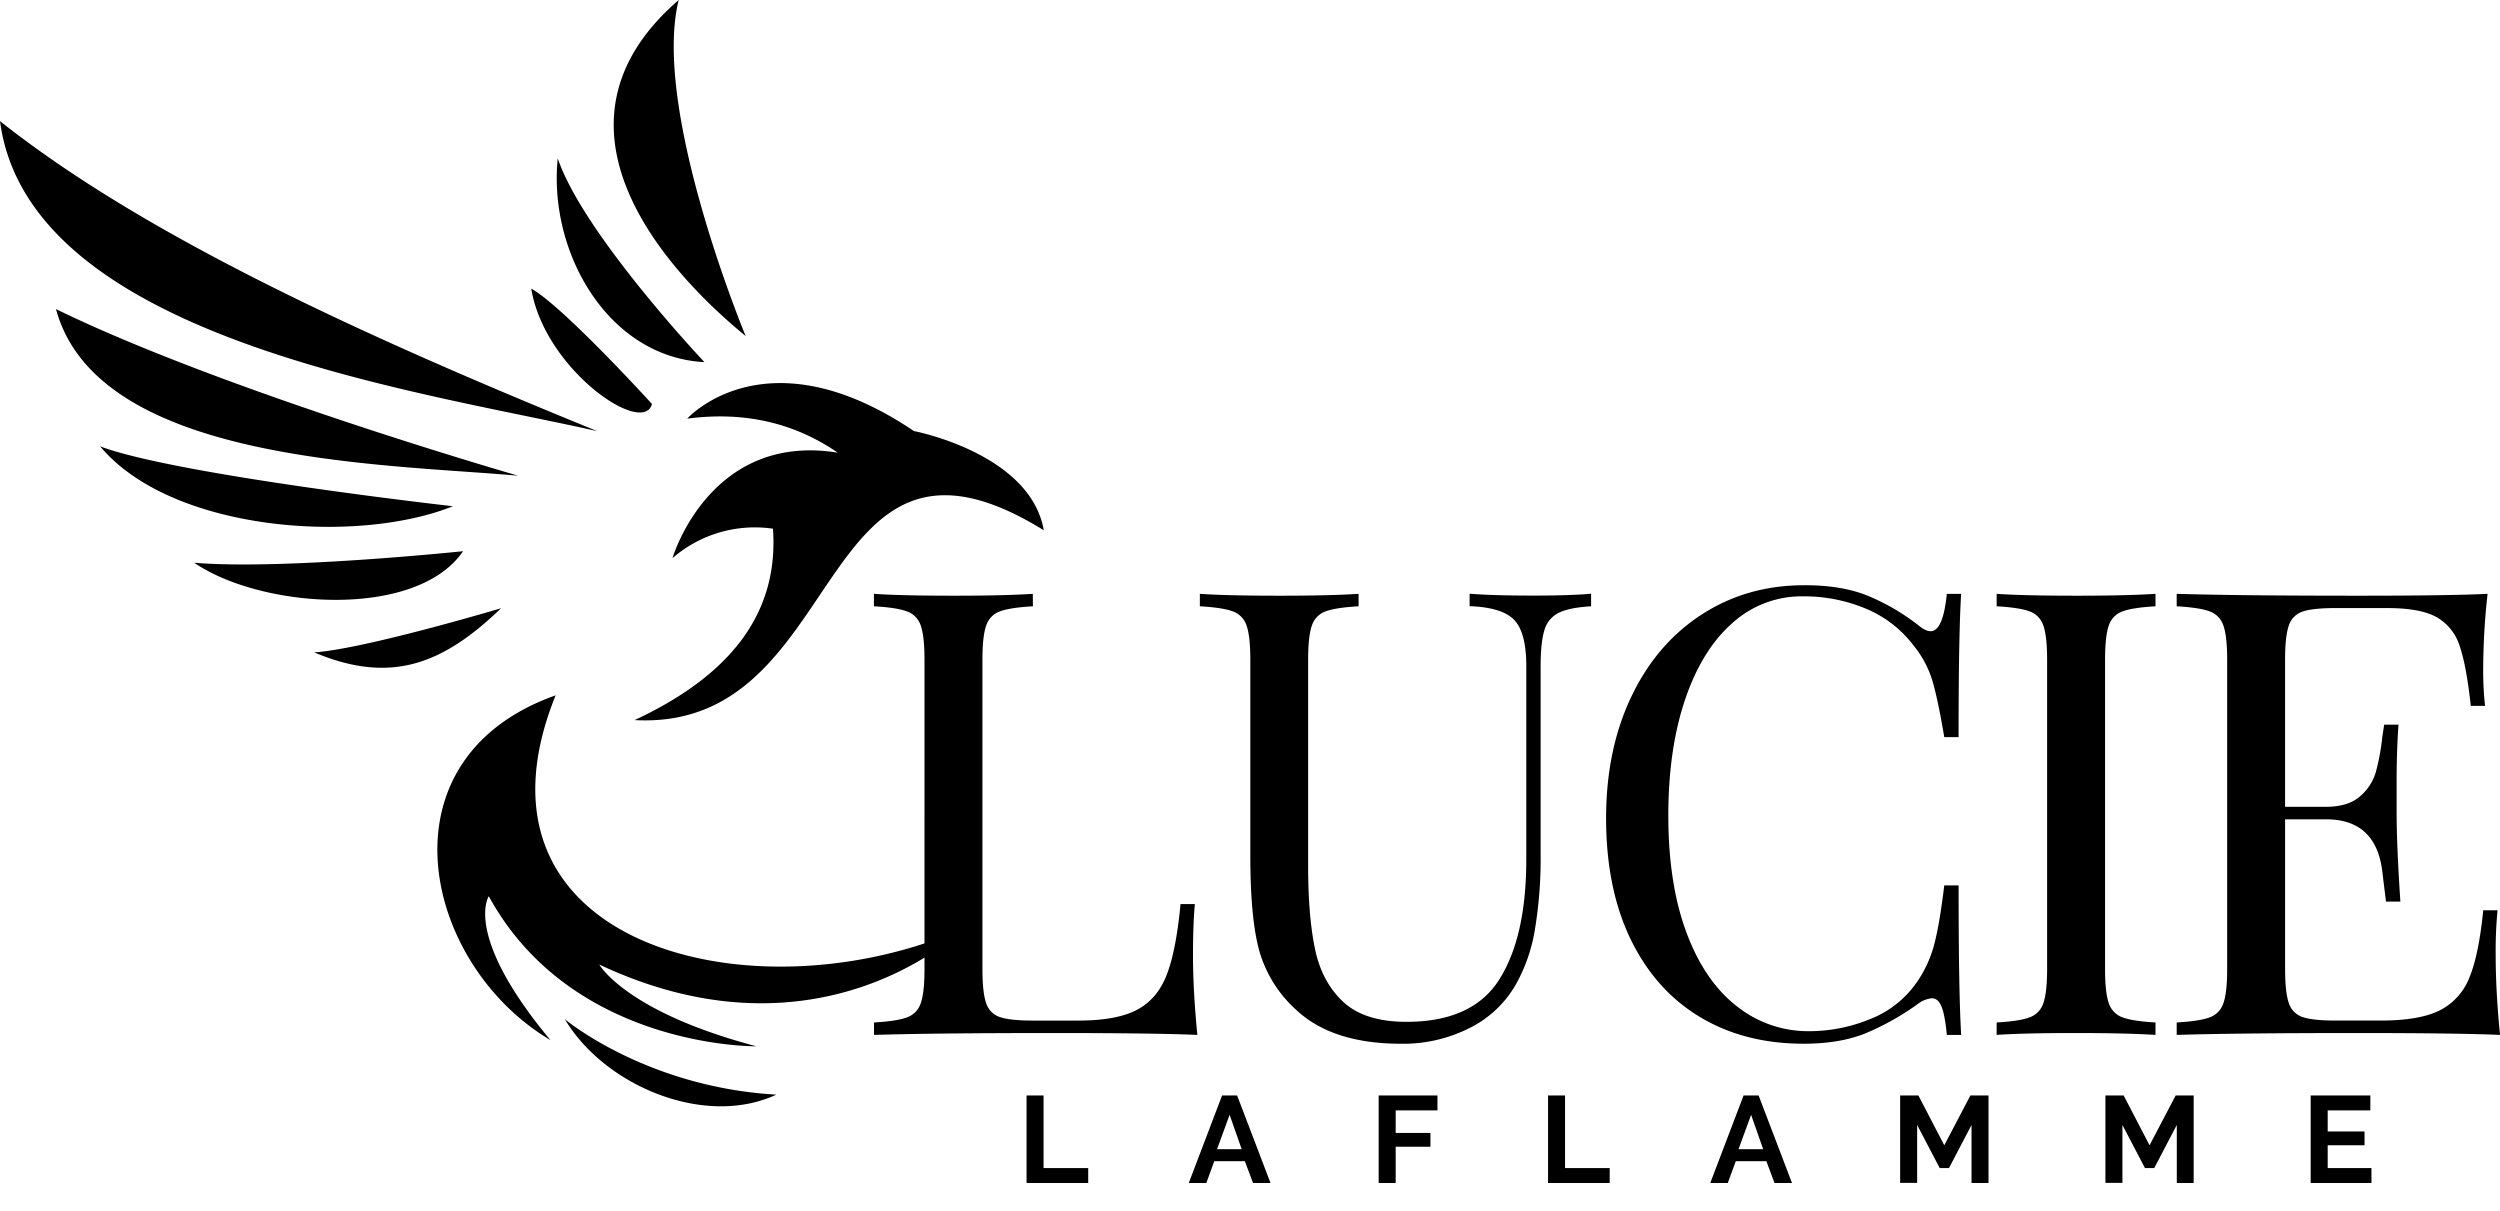
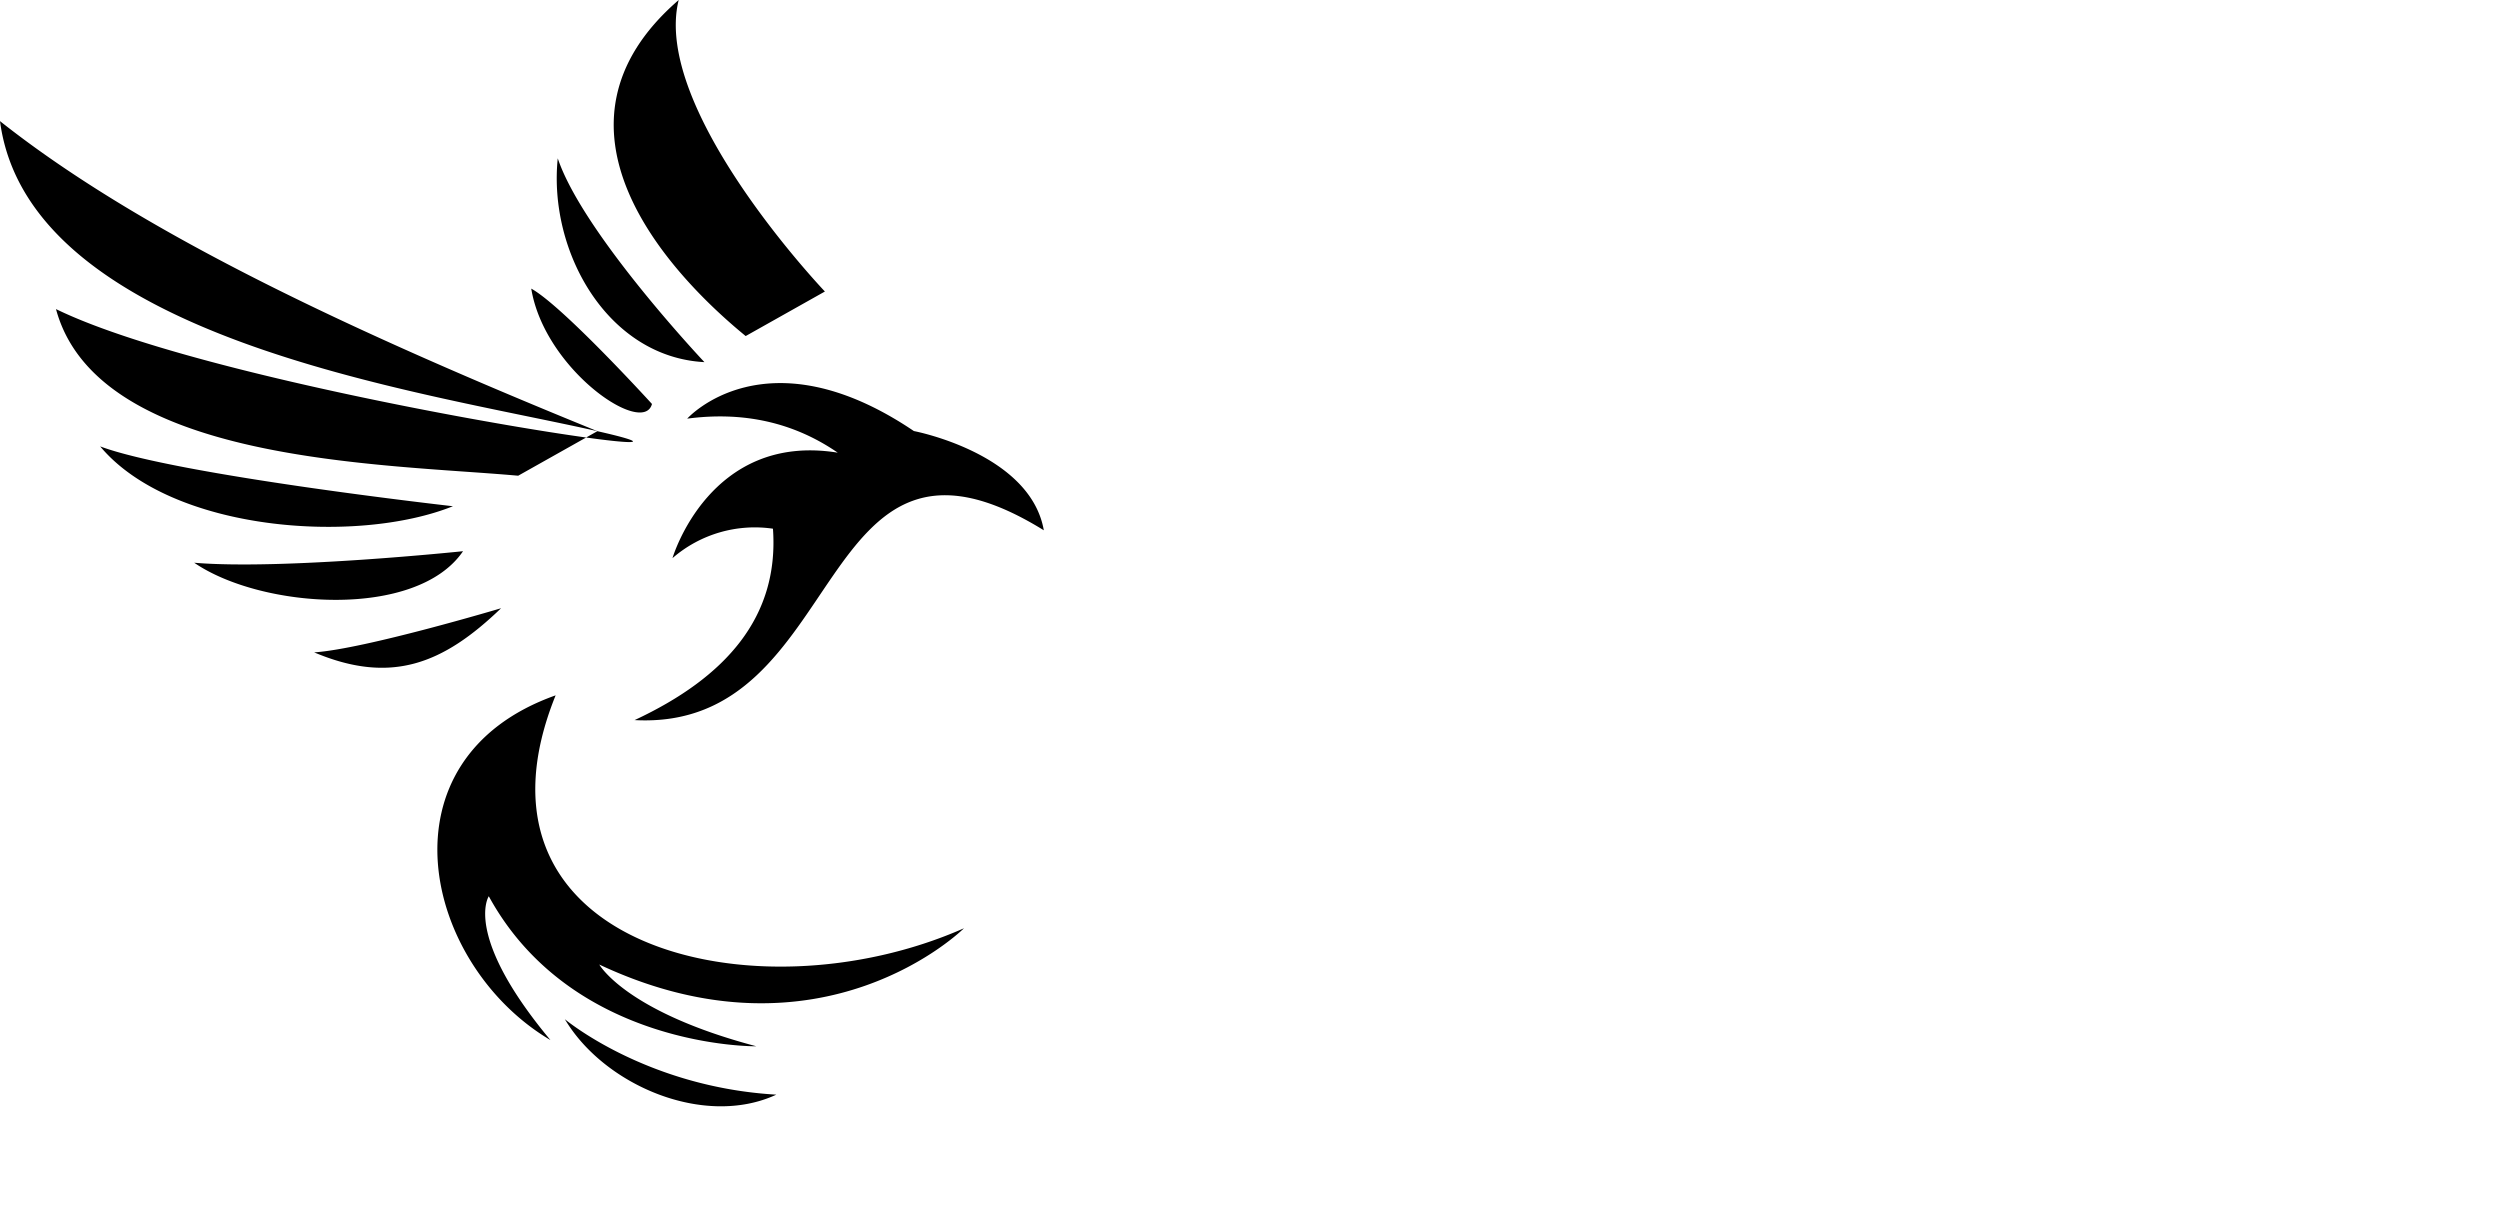
<svg xmlns="http://www.w3.org/2000/svg" data-name="Layer 1" viewBox="0 0 973.37 471.59">
-   <path class="b7868936-2ecc-4e8f-9bf9-09b7da230552" d="M232.59 167.88C140.87 130.55 56.28 91.75 0 47.16 11.15 131.71 162.42 152 232.59 167.88m-30.84 17.34S87 152.21 21.8 120.34c16.2 60.09 127.65 60.18 179.95 64.88Zm88.58-54.38S253.61 42.61 264.25 0c-56.97 49.23-4.14 106.13 26.08 130.84ZM274.27 141S227 90.92 217.16 61.65C213.42 98 236.56 139 274.27 141Zm-20.43 16.28s-34.67-38.09-47-44.91c5.16 31.5 43.58 57.69 47 44.94Zm-77.49 39.82S68.89 185 39 173.8c27.75 33.2 99.92 38.32 137.35 23.3Zm3.93 17.51S109.73 222 75.61 219.1c26.24 17.98 86.59 22.06 104.67-4.49Zm14.82 22.2s-53.25 15.91-72.78 17.19c30.05 12.67 50.27 4.47 72.78-17.19Zm24.81 160s31.48 26.45 82.35 29.39c-28.05 13.03-67.06-3.62-82.35-29.4Zm-3.58-126.07c-39.44 97.62 77.13 126.83 159 90.67 0 0-55.24 54.94-142 14.13 0 0 10.27 18.41 61.18 31.83 0 0-71.71 1-104.2-58.42 0 0-10.15 15.06 24 56-49.87-29.5-67.68-109.52 2.02-134.22ZM267.56 163s30.51-34.16 88.26 4.83c0 0 45.31 8.61 50.59 38.64-90.43-55.93-75.35 78.41-159.33 73.9 35.71-16.68 56.32-40.3 53.87-74.52a48.89 48.89 0 0 0-39.12 11.46s14.39-49.15 64.35-41.06c-17.5-12.04-37.18-16.08-58.62-13.25Z" />
-   <path d="M402.16 236.06q-8.75.49-12.74 1.94a8.72 8.72 0 0 0-5.46 5.58q-1.45 4.13-1.45 13.34v120.31q0 9.22 1.45 13.34a8.37 8.37 0 0 0 5.46 5.46q4 1.34 12.74 1.33h17.7q15 0 22.92-4.24t11.53-13.71q3.63-9.45 5.33-27.41h5.58q-.72 7.53-.73 19.89 0 13.83 1.7 31.05-16.5-.72-55.54-.73-46.57 0-70.35.73v-4.85q8.73-.48 12.74-1.94a8.72 8.72 0 0 0 5.46-5.58q1.46-4.12 1.45-13.34V256.92q0-9.21-1.45-13.34A8.72 8.72 0 0 0 353 238q-4-1.45-12.74-1.94v-4.85q10.2.72 31.05.73 19.41 0 30.81-.73Zm217.33 0c-5.66.33-9.87 1.17-12.61 2.55a10.71 10.71 0 0 0-5.58 6.79q-1.45 4.72-1.46 14v73a168.26 168.26 0 0 1-2.3 29.95 64.9 64.9 0 0 1-7.64 21.47 42.6 42.6 0 0 1-17.83 16.49 57.19 57.19 0 0 1-26.56 6.07q-26.68 0-40.75-13.1a49.22 49.22 0 0 1-14.31-22.56q-3.65-12.62-3.64-37.6v-76.2q0-9.21-1.46-13.34a8.73 8.73 0 0 0-5.45-5.58q-4-1.45-12.74-1.94v-4.85q10.18.72 31 .73 19.65 0 30.8-.73v4.85q-8.73.49-12.73 1.94a8.72 8.72 0 0 0-5.46 5.58q-1.45 4.13-1.45 13.34v80.29q0 19.41 2.67 32.26t11 20.61q8.37 7.77 24.62 7.77 25.71 0 36.14-16.5T594.26 335v-75.65q0-13.11-4.73-18t-17.34-5.34v-4.85q8.73.72 24.74.73 14.55 0 22.56-.73Zm107.69-4.12a84 84 0 0 1 19.89 11.64q2.67 2.17 4.61 2.18 4.86 0 6.31-14.55h5.58q-1 15.76-1 55.79H757q-2.67-15.76-4.85-22.68a40.44 40.44 0 0 0-7.28-13.22 44.81 44.81 0 0 0-18.56-14.19 62.39 62.39 0 0 0-24.31-4.73 40.18 40.18 0 0 0-27.53 10.43q-11.81 10.39-18.36 29.71t-6.55 45.24q0 26.44 7 45.36t19.52 28.74a44.53 44.53 0 0 0 28.26 9.83 62.26 62.26 0 0 0 23.53-4.61 39.61 39.61 0 0 0 18-13.83 46.51 46.51 0 0 0 7-14.55q2.19-7.77 4.13-23.77h5.58q0 41.72 1 58.21H758q-.74-7.76-2.06-11c-.89-2.18-2.15-3.27-3.76-3.27a10.66 10.66 0 0 0-5.1 1.94 101.66 101.66 0 0 1-20.86 11.76q-9.94 4-24 4-23.06 0-40.39-10.43t-26.92-30.2q-9.58-19.77-9.58-47.18 0-26.68 9.82-47.3t27.41-32q17.58-11.4 39.9-11.4 14.54-.05 24.72 4.08Zm112.06 4.12q-8.73.49-12.73 1.94a8.72 8.72 0 0 0-5.46 5.58q-1.45 4.13-1.45 13.34v120.31q0 9.22 1.45 13.34a8.72 8.72 0 0 0 5.46 5.58q4 1.46 12.73 1.94v4.85q-11.16-.72-30.8-.73-20.87 0-31.05.73v-4.85q8.73-.48 12.73-1.94a8.72 8.72 0 0 0 5.46-5.58q1.45-4.12 1.46-13.34V256.92q0-9.21-1.46-13.34a8.72 8.72 0 0 0-5.46-5.58q-4-1.45-12.73-1.94v-4.85q10.18.72 31.05.73 19.39 0 30.8-.73Zm134.14 166.88q-16.5-.72-55.55-.73-46.58 0-70.34.73v-4.85q8.73-.48 12.73-1.94a8.72 8.72 0 0 0 5.46-5.58q1.46-4.12 1.46-13.34V256.92q0-9.21-1.46-13.34a8.72 8.72 0 0 0-5.46-5.58q-4-1.45-12.73-1.94v-4.85q23.76.72 70.34.73 35.65 0 50.7-.73a272.09 272.09 0 0 0-1.7 28.62 123.34 123.34 0 0 0 .72 15H962q-1.71-15.76-4.37-23.41a19.62 19.62 0 0 0-9-11.16q-6.32-3.51-19.17-3.51h-20.12q-8.73 0-12.73 1.33a8.37 8.37 0 0 0-5.46 5.46q-1.46 4.13-1.46 13.34v57.24h16q8.49 0 13.1-4a19.66 19.66 0 0 0 6.21-9.42 87.71 87.71 0 0 0 2.54-13.7l.73-4.85h5.58q-.74 10.19-.73 22.8v11.64q0 12.38 1.46 34.44H929q-.24-1.69-1.46-11.76t-6.67-15.16Q915.4 319 905.7 319h-16v58.22q0 9.22 1.46 13.34a8.37 8.37 0 0 0 5.46 5.46q4 1.34 12.73 1.33h17.71q15 0 22.92-4a24.06 24.06 0 0 0 11.52-12.86q3.64-8.85 5.34-26.07h5.58a164.13 164.13 0 0 0-.73 17.46q-.01 13.84 1.69 31.06Zm-573.69 57.65v-34.08h6.62v28.28h17.38v5.8Zm76.13-34.08h5.85l13 34.08h-6.81l-3.17-8.49h-11.9l-3.12 8.49h-6.82Zm7.63 20.93-4.7-13.39-4.9 13.39Zm53.33 13.15v-34.08h22.89v5.81H543.4v8.79h13.54v5.37H543.4v14.11Zm65.95 0v-34.08h6.62v28.28h17.38v5.8Zm76.13-34.08h5.85l13 34.08h-6.81l-3.17-8.49h-11.9l-3.12 8.49h-6.82Zm7.63 20.93-4.7-13.39-4.9 13.39Zm81.12 13.15V438l-8.78 16.79h-3.61L746.44 438v22.55h-6.62v-34.04h7.1l10.08 19.4 10.18-19.4h7.05v34.08Zm79.92 0V438l-8.79 16.79h-3.6L826.36 438v22.55h-6.62v-34.04h7.1l10.08 19.4 10.18-19.4h7v34.08Zm75.79-5.8v5.8h-23.66v-34.08h23.23v5.81h-16.61v8.21h14.35v5.38h-14.35v8.88Z" />
+   <path class="b7868936-2ecc-4e8f-9bf9-09b7da230552" d="M232.59 167.88C140.87 130.55 56.28 91.75 0 47.16 11.15 131.71 162.42 152 232.59 167.88S87 152.21 21.8 120.34c16.2 60.09 127.65 60.18 179.95 64.88Zm88.58-54.38S253.61 42.61 264.25 0c-56.97 49.23-4.14 106.13 26.08 130.84ZM274.27 141S227 90.92 217.16 61.65C213.42 98 236.56 139 274.27 141Zm-20.43 16.28s-34.67-38.09-47-44.91c5.16 31.5 43.58 57.69 47 44.94Zm-77.49 39.82S68.89 185 39 173.8c27.75 33.2 99.92 38.32 137.35 23.3Zm3.93 17.51S109.73 222 75.61 219.1c26.24 17.98 86.59 22.06 104.67-4.49Zm14.82 22.2s-53.25 15.91-72.78 17.19c30.05 12.67 50.27 4.47 72.78-17.19Zm24.81 160s31.48 26.45 82.35 29.39c-28.05 13.03-67.06-3.62-82.35-29.4Zm-3.58-126.07c-39.44 97.62 77.13 126.83 159 90.67 0 0-55.24 54.94-142 14.13 0 0 10.27 18.41 61.18 31.83 0 0-71.71 1-104.2-58.42 0 0-10.15 15.06 24 56-49.87-29.5-67.68-109.52 2.02-134.22ZM267.56 163s30.51-34.16 88.26 4.83c0 0 45.31 8.61 50.59 38.64-90.43-55.93-75.35 78.41-159.33 73.9 35.71-16.68 56.32-40.3 53.87-74.52a48.89 48.89 0 0 0-39.12 11.46s14.39-49.15 64.35-41.06c-17.5-12.04-37.18-16.08-58.62-13.25Z" />
</svg>